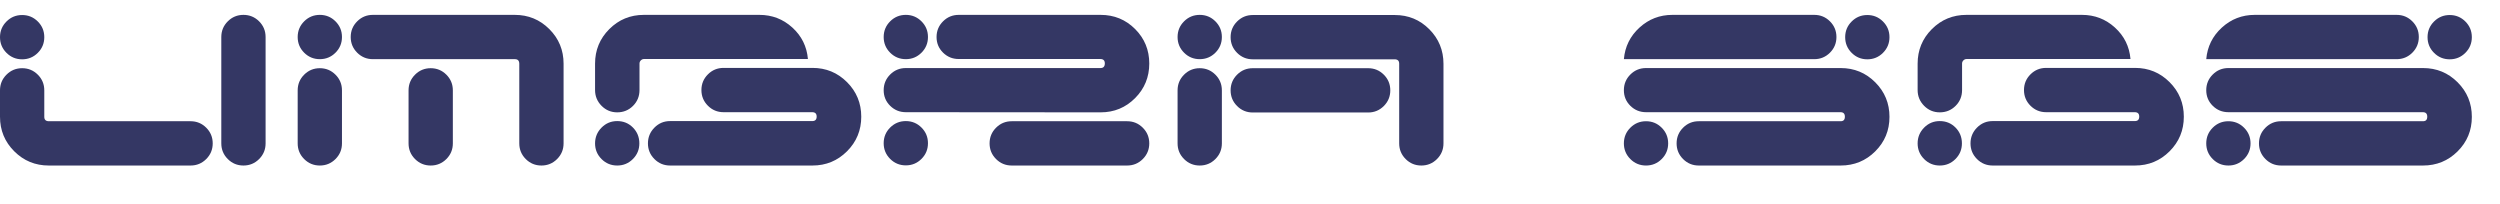
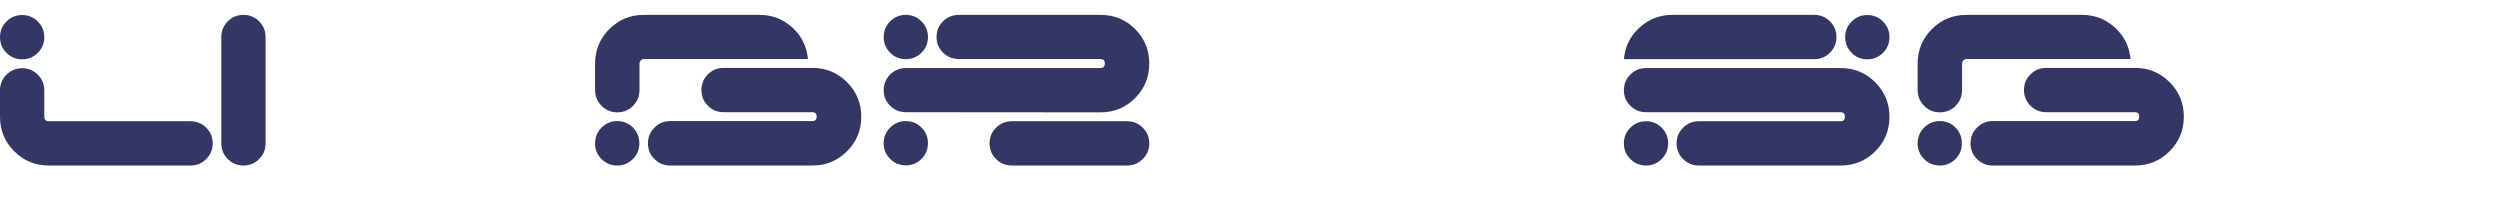
<svg xmlns="http://www.w3.org/2000/svg" width="1310.998px" height="107px" viewBox="0 0 1310.998 107">
  <g>
    <path d="M1616 -200Q1677 -200 1720.0 -157.0Q1763 -114 1763 -53V653Q1763 714 1720.0 757.0Q1677 800 1616 800Q1555 800 1512.0 757.0Q1469 714 1469 653V-53Q1469 -114 1512.0 -157.0Q1555 -200 1616 -200ZM147 505Q208 505 251.0 548.0Q294 591 294 652Q294 713 251.0 756.0Q208 799 147 799Q86 799 43.0 756.0Q0 713 0 652Q0 591 43.0 548.0Q86 505 147 505ZM325 94Q294 94 294 123V299Q294 360 251.0 403.0Q208 446 147 446Q86 446 43.0 403.0Q0 360 0 299V124Q0 -11 94.5 -105.5Q189 -200 324 -200H1265Q1326 -200 1369.0 -157.0Q1412 -114 1412 -53Q1412 8 1369.0 51.0Q1326 94 1265 94Z" fill="#343764" transform="translate(0, 71) scale(0.079, -0.079)" />
-     <path d="M147 -200Q208 -200 251.0 -157.0Q294 -114 294 -53V299Q294 360 251.0 403.0Q208 446 147 446Q86 446 43.0 403.0Q0 360 0 299V-53Q0 -114 43.0 -157.0Q86 -200 147 -200ZM147 506Q208 506 251.0 549.0Q294 592 294 653Q294 714 251.0 757.0Q208 800 147 800Q86 800 43.0 757.0Q0 714 0 653Q0 592 43.0 549.0Q86 506 147 506ZM1471 475Q1471 506 1442 506H499Q438 506 395.0 549.0Q352 592 352 653Q352 714 395.0 757.0Q438 800 499 800H1441Q1576 800 1670.5 705.5Q1765 611 1765 476V-53Q1765 -114 1722.0 -157.0Q1679 -200 1618 -200Q1557 -200 1514.0 -157.0Q1471 -114 1471 -53ZM883 -200Q944 -200 987.0 -157.0Q1030 -114 1030 -53V299Q1030 360 987.0 403.0Q944 446 883 446Q822 446 779.0 403.0Q736 360 736 299V-53Q736 -114 779.0 -157.0Q822 -200 883 -200Z" fill="#343764" transform="translate(156.103, 71) scale(0.079, -0.079)" />
    <path d="M147 -200Q208 -200 251.0 -157.0Q294 -114 294 -53Q294 9 251.5 52.0Q209 95 147 95Q86 95 43.0 51.5Q0 8 0 -53Q0 -114 43.0 -157.0Q86 -200 147 -200ZM853 448Q792 448 749.0 405.0Q706 362 706 301Q706 240 749.0 197.0Q792 154 853 154H1441Q1471 154 1471 125Q1471 95 1442 95H498Q437 95 394.0 51.5Q351 8 351 -53Q351 -114 394.0 -157.0Q437 -200 498 -200H1443Q1578 -200 1672.5 -105.5Q1767 -11 1767 124Q1767 259 1672.5 353.5Q1578 448 1443 448ZM1413 507Q1402 632 1309.5 716.0Q1217 800 1091 800H324Q189 800 94.5 705.5Q0 611 0 476V301Q0 240 43.0 196.5Q86 153 147 153Q209 153 252.0 196.0Q295 239 295 301V477Q295 489 304.0 498.0Q313 507 325 507Z" fill="#343764" transform="translate(312.048, 71) scale(0.079, -0.079)" />
    <path d="M1616 -200Q1677 -200 1720.0 -157.0Q1763 -114 1763 -53Q1763 8 1720.0 51.0Q1677 94 1616 94H850Q789 94 746.0 51.0Q703 8 703 -53Q703 -114 746.0 -157.0Q789 -200 850 -200ZM147 -199Q208 -199 251.0 -156.0Q294 -113 294 -52Q294 9 251.0 52.0Q208 95 147 95Q86 95 43.0 52.0Q0 9 0 -52Q0 -113 43.0 -156.0Q86 -199 147 -199ZM147 506Q208 506 251.0 549.0Q294 592 294 653Q294 714 251.0 757.0Q208 800 147 800Q86 800 43.0 757.0Q0 714 0 653Q0 592 43.0 549.0Q86 506 147 506ZM498 800Q437 800 394.0 757.0Q351 714 351 653Q351 592 394.0 549.5Q437 507 498 507H1438Q1468 507 1468 478Q1468 447 1439 447H147Q86 447 43.0 404.0Q0 361 0 300Q0 239 43.0 196.5Q86 154 147 154L1440 153Q1575 153 1669.0 247.5Q1763 342 1763 477Q1763 612 1669.0 706.0Q1575 800 1440 800Z" fill="#343764" transform="translate(463.399, 71) scale(0.079, -0.079)" />
-     <path d="M352 299Q352 238 395.0 195.0Q438 152 499 152H1265Q1326 152 1369.0 195.0Q1412 238 1412 299Q1412 360 1369.0 403.0Q1326 446 1265 446H499Q438 446 395.0 403.0Q352 360 352 299ZM147 -200Q208 -200 251.0 -157.0Q294 -114 294 -53V299Q294 360 251.0 403.0Q208 446 147 446Q86 446 43.0 403.0Q0 360 0 299V-53Q0 -114 43.0 -157.0Q86 -200 147 -200ZM147 506Q208 506 251.0 549.0Q294 592 294 653Q294 714 251.0 757.0Q208 800 147 800Q86 800 43.0 757.0Q0 714 0 653Q0 592 43.0 549.0Q86 506 147 506ZM1441 505Q1471 505 1471 476V-53Q1471 -114 1514.0 -157.0Q1557 -200 1618 -200Q1679 -200 1722.0 -157.0Q1765 -114 1765 -53V475Q1765 610 1671.0 704.5Q1577 799 1442 799H499Q438 799 395.0 756.0Q352 713 352 652Q352 591 395.0 548.0Q438 505 499 505Z" fill="#343764" transform="translate(617.522, 71) scale(0.079, -0.079)" />
    <path d="M147 -200Q208 -200 251.0 -157.0Q294 -114 294 -53Q294 8 251.0 51.0Q208 94 147 94Q86 94 43.0 51.0Q0 8 0 -53Q0 -114 43.0 -157.0Q86 -200 147 -200ZM1616 505Q1677 505 1720.0 548.0Q1763 591 1763 652Q1763 713 1720.0 756.0Q1677 799 1616 799Q1555 799 1512.0 756.0Q1469 713 1469 652Q1469 591 1512.0 548.0Q1555 505 1616 505ZM147 447Q86 447 43.0 404.0Q0 361 0 300Q0 239 43.0 196.5Q86 154 147 154H1438Q1467 154 1467 124Q1467 94 1439 94H497Q436 94 393.0 51.0Q350 8 350 -53Q350 -114 393.0 -157.0Q436 -200 497 -200H1439Q1574 -200 1668.5 -106.0Q1763 -12 1763 123Q1763 258 1668.5 352.5Q1574 447 1439 447ZM0 506Q11 631 103.5 715.5Q196 800 322 800H1264Q1325 800 1368.0 757.0Q1411 714 1411 653Q1411 592 1368.0 549.0Q1325 506 1264 506Z" fill="#343764" transform="translate(851.558, 71) scale(0.079, -0.079)" />
    <path d="M147 -200Q208 -200 251.0 -157.0Q294 -114 294 -53Q294 9 251.5 52.0Q209 95 147 95Q86 95 43.0 51.5Q0 8 0 -53Q0 -114 43.0 -157.0Q86 -200 147 -200ZM853 448Q792 448 749.0 405.0Q706 362 706 301Q706 240 749.0 197.0Q792 154 853 154H1441Q1471 154 1471 125Q1471 95 1442 95H498Q437 95 394.0 51.5Q351 8 351 -53Q351 -114 394.0 -157.0Q437 -200 498 -200H1443Q1578 -200 1672.5 -105.5Q1767 -11 1767 124Q1767 259 1672.5 353.5Q1578 448 1443 448ZM1413 507Q1402 632 1309.5 716.0Q1217 800 1091 800H324Q189 800 94.5 705.5Q0 611 0 476V301Q0 240 43.0 196.5Q86 153 147 153Q209 153 252.0 196.0Q295 239 295 301V477Q295 489 304.0 498.0Q313 507 325 507Z" fill="#343764" transform="translate(1005.602, 71) scale(0.079, -0.079)" />
-     <path d="M147 -200Q208 -200 251.0 -157.0Q294 -114 294 -53Q294 8 251.0 51.0Q208 94 147 94Q86 94 43.0 51.0Q0 8 0 -53Q0 -114 43.0 -157.0Q86 -200 147 -200ZM1616 505Q1677 505 1720.0 548.0Q1763 591 1763 652Q1763 713 1720.0 756.0Q1677 799 1616 799Q1555 799 1512.0 756.0Q1469 713 1469 652Q1469 591 1512.0 548.0Q1555 505 1616 505ZM147 447Q86 447 43.0 404.0Q0 361 0 300Q0 239 43.0 196.5Q86 154 147 154H1438Q1467 154 1467 124Q1467 94 1439 94H497Q436 94 393.0 51.0Q350 8 350 -53Q350 -114 393.0 -157.0Q436 -200 497 -200H1439Q1574 -200 1668.5 -106.0Q1763 -12 1763 123Q1763 258 1668.5 352.5Q1574 447 1439 447ZM0 506Q11 631 103.5 715.5Q196 800 322 800H1264Q1325 800 1368.0 757.0Q1411 714 1411 653Q1411 592 1368.0 549.0Q1325 506 1264 506Z" fill="#343764" transform="translate(1156.954, 71) scale(0.079, -0.079)" />
  </g>
</svg>